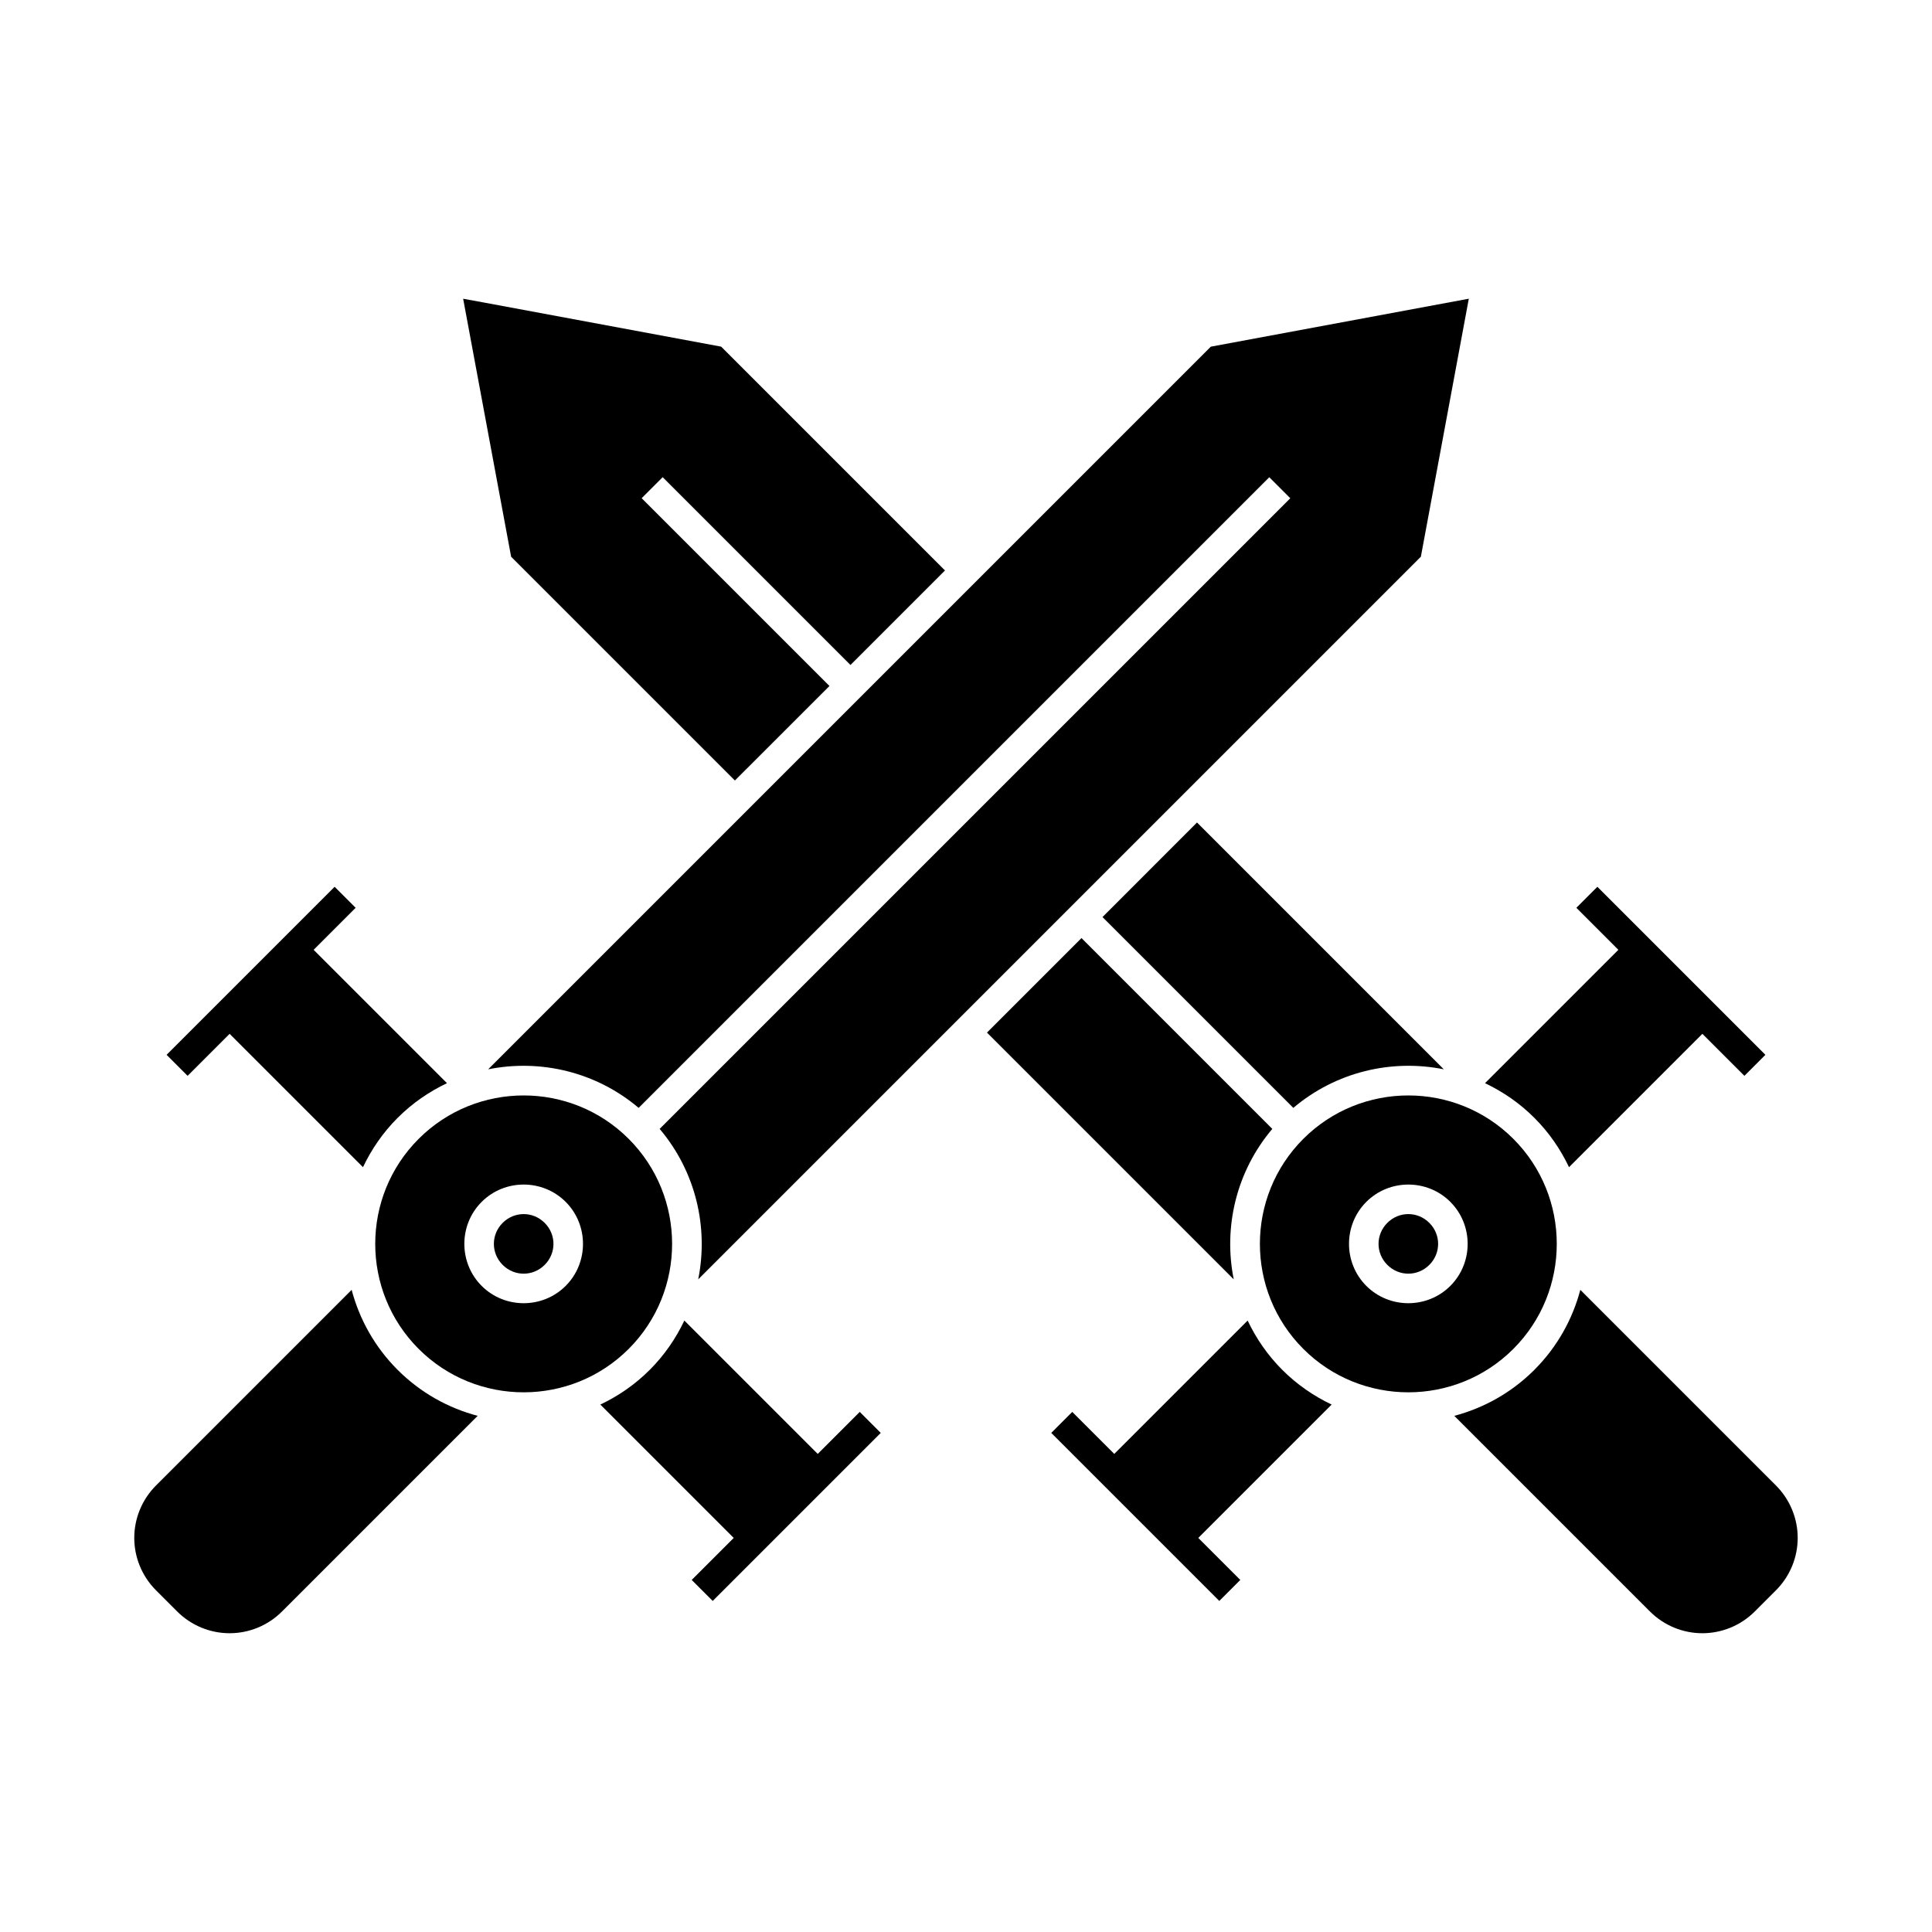
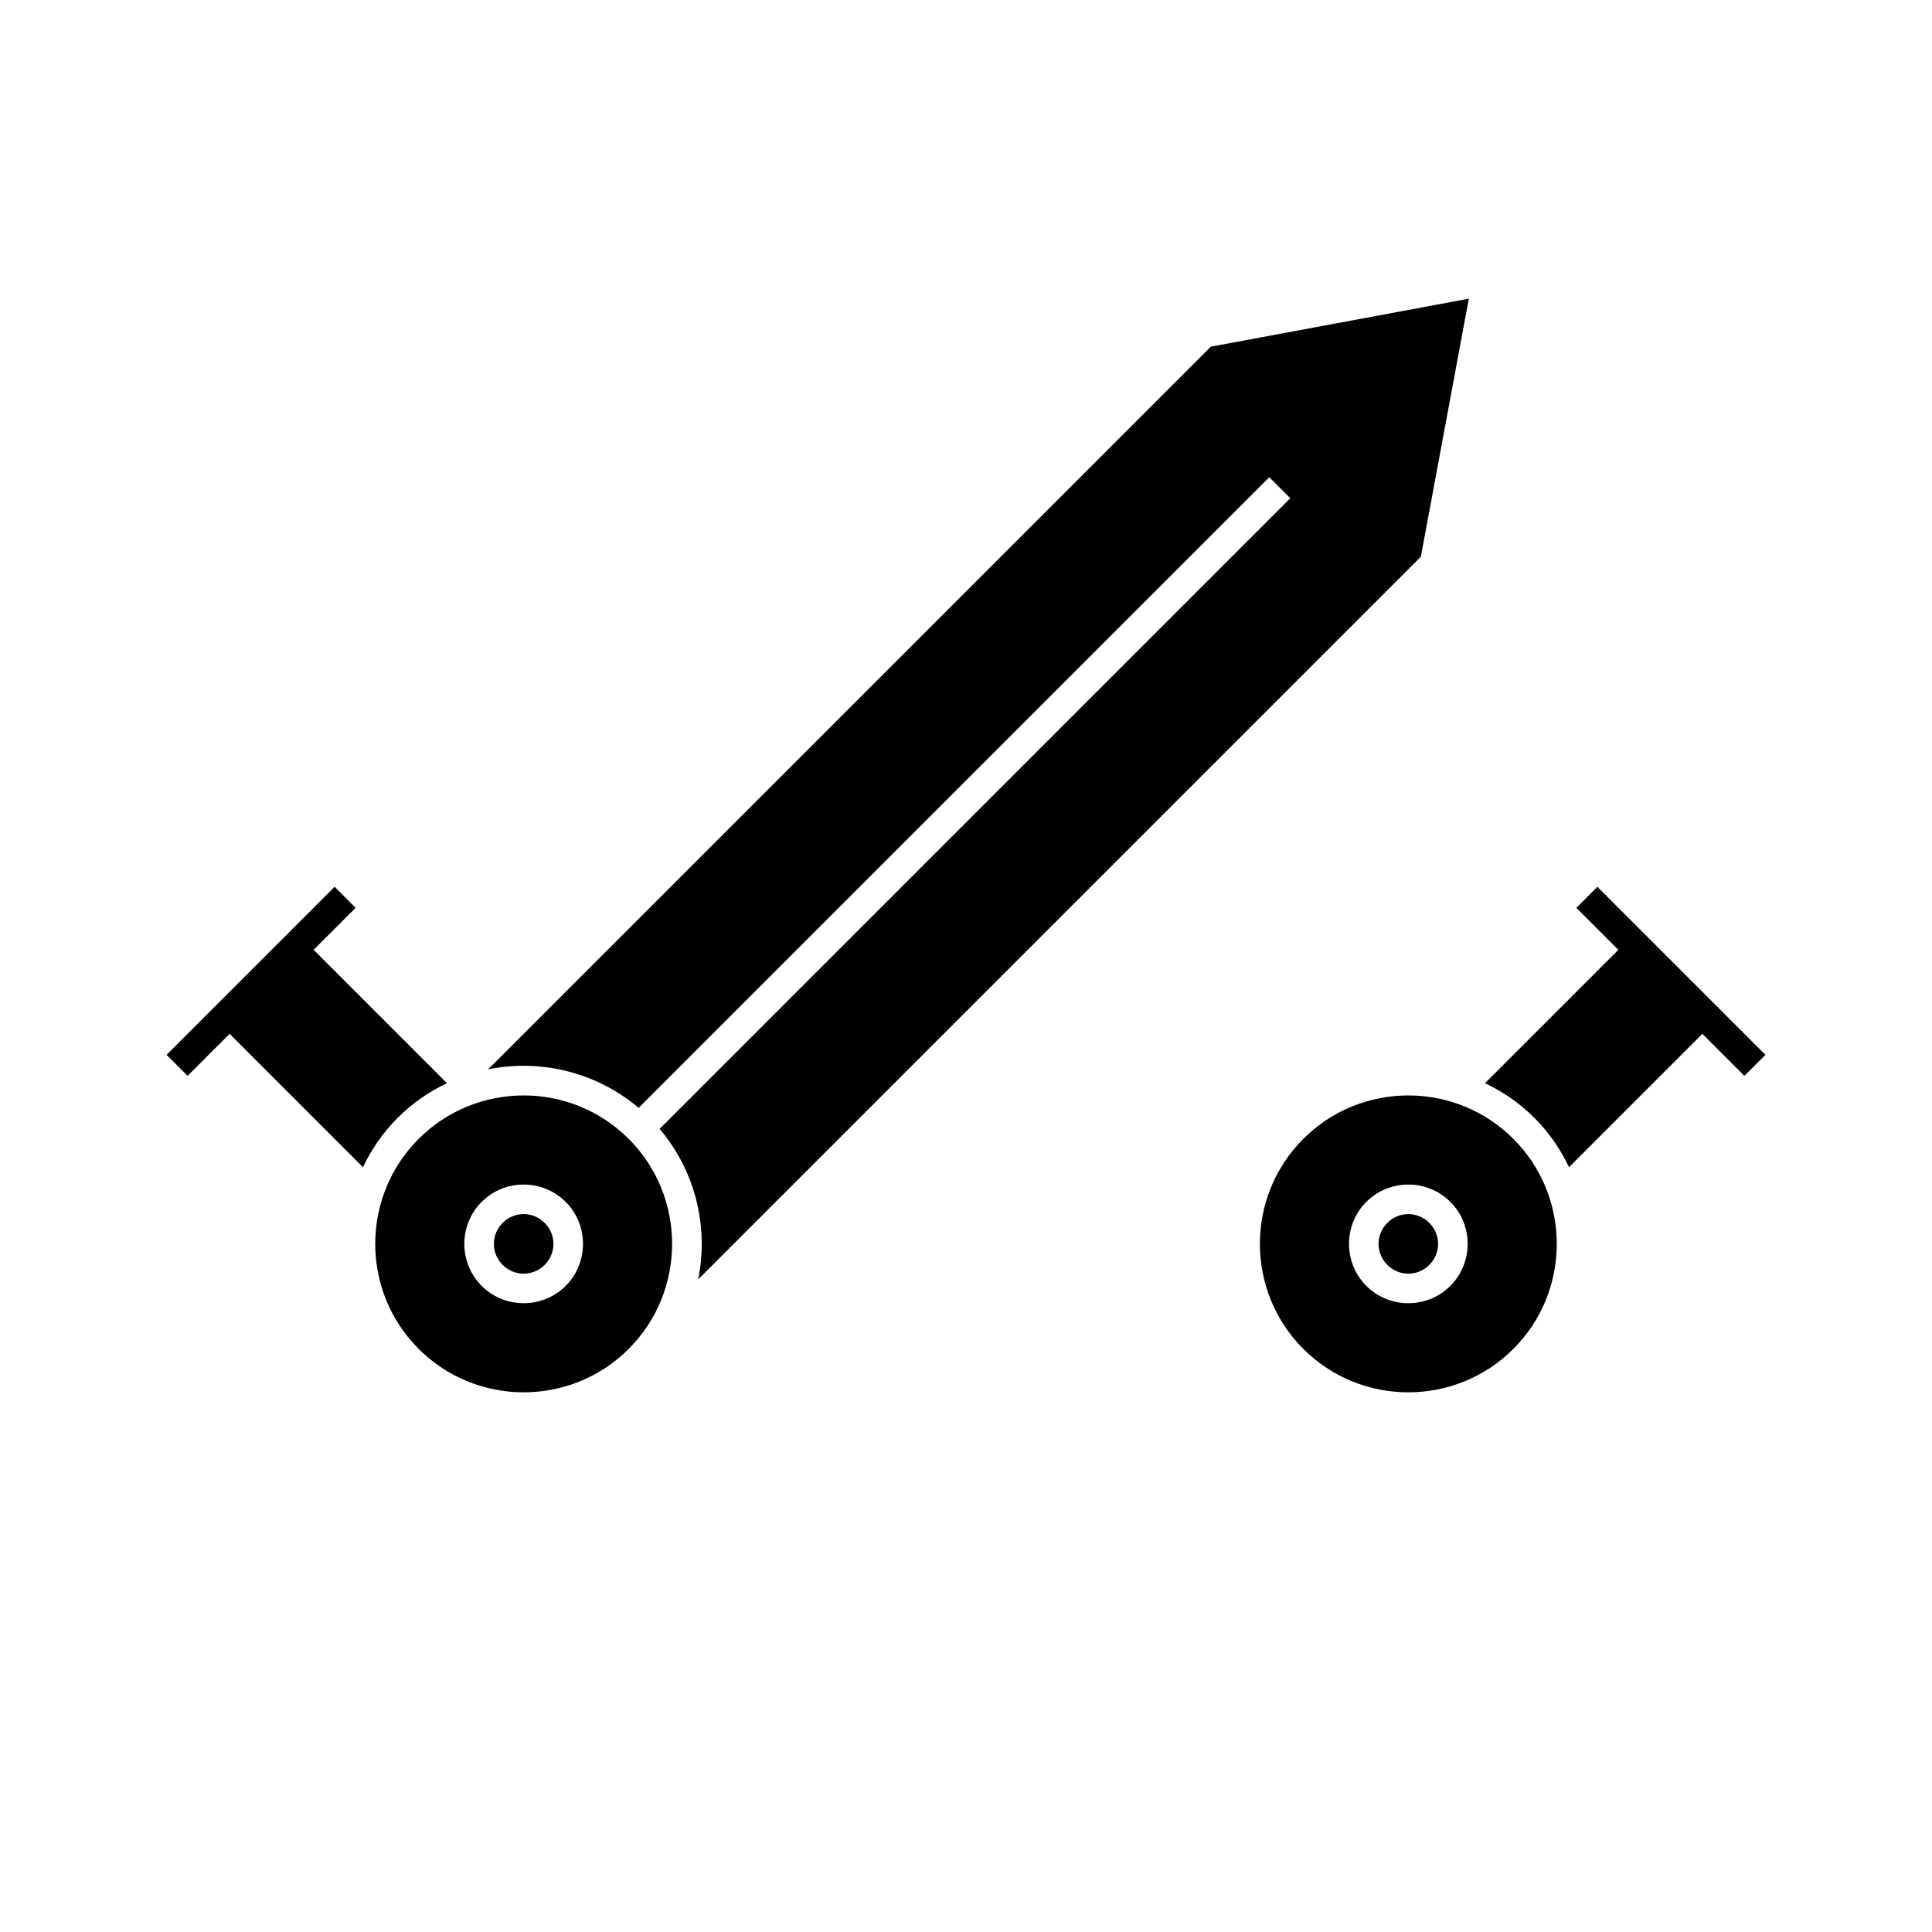
<svg xmlns="http://www.w3.org/2000/svg" fill="#000000" width="800px" height="800px" version="1.1" viewBox="144 144 512 512">
  <g>
-     <path d="m237.19 485.82-51.824 51.824c-3.828 3.828-5.785 8.883-5.785 13.914 0 5.035 1.953 10.086 5.785 13.914l5.566 5.566c3.828 3.828 8.883 5.785 13.914 5.785 5.035 0 10.086-1.953 13.914-5.785l51.824-51.824c-7.777-2.062-15.125-6.102-21.211-12.188s-10.125-13.434-12.188-21.211z" />
    <path d="m232.68 379.01-44.531 44.531 5.566 5.566 11.133-11.133 35.344 35.344c2.25-4.731 5.277-9.168 9.188-13.078 3.91-3.91 8.348-6.938 13.078-9.188l-35.344-35.344 11.133-11.133z" />
-     <path d="m371.84 518.17-11.133 11.133-35.344-35.344c-2.25 4.731-5.277 9.168-9.188 13.078-3.91 3.91-8.348 6.938-13.078 9.188l35.344 35.344-11.133 11.133 5.566 5.566 44.531-44.531z" />
    <path d="m533.25 223.16c-22.793 4.231-45.582 8.473-68.371 12.711l-191.51 191.51c13.785-2.777 28.566 0.641 39.879 10.219l167.13-167.13 5.566 5.566-167.13 167.13c9.578 11.312 12.996 26.09 10.219 39.879l191.51-191.51z" />
    <path d="m310.61 445.81c-15.34-15.34-40.324-15.34-55.664 0-15.34 15.34-15.34 40.324 0 55.664 15.34 15.34 40.324 15.34 55.664 0s15.34-40.324 0-55.664zm-16.699 16.699c6.117 6.117 6.117 16.148 0 22.266-6.117 6.117-16.148 6.117-22.266 0-6.117-6.117-6.117-16.148 0-22.266 6.117-6.117 16.148-6.117 22.266 0zm-5.566 5.566c-3.106-3.106-8.027-3.106-11.133 0-3.106 3.106-3.106 8.027 0 11.133 3.106 3.106 8.027 3.106 11.133 0s3.106-8.027 0-11.133z" />
-     <path d="m562.8 485.82 51.824 51.824c3.828 3.828 5.785 8.883 5.785 13.914 0 5.035-1.953 10.086-5.785 13.914l-5.566 5.566c-3.828 3.828-8.883 5.785-13.914 5.785-5.035 0-10.086-1.953-13.914-5.785l-51.824-51.824c7.777-2.062 15.125-6.102 21.211-12.188 6.086-6.086 10.125-13.434 12.188-21.211z" />
    <path d="m567.32 379.01 44.531 44.531-5.566 5.566-11.133-11.133-35.344 35.344c-2.25-4.731-5.277-9.168-9.188-13.078-3.91-3.91-8.348-6.938-13.078-9.188l35.344-35.344-11.133-11.133z" />
-     <path d="m428.16 518.17 11.133 11.133 35.344-35.344c2.25 4.731 5.277 9.168 9.188 13.078 3.91 3.91 8.348 6.938 13.078 9.188l-35.344 35.344 11.133 11.133-5.566 5.566-44.531-44.531z" />
-     <path d="m266.74 223.17 12.715 68.371 59.301 59.301 25.062-25.047-49.77-49.77 5.566-5.566 49.77 49.77 25.047-25.047-59.316-59.316-62.746-11.668zm194.48 138.8-25.047 25.062 50.57 50.57c11.312-9.578 26.098-13 39.883-10.223zm-30.613 30.629-25.047 25.047 65.391 65.391c-2.777-13.785 0.645-28.555 10.223-39.867z" />
    <path d="m489.39 445.81c15.34-15.34 40.324-15.34 55.664 0 15.34 15.34 15.34 40.324 0 55.664-15.34 15.34-40.324 15.34-55.664 0-15.34-15.34-15.34-40.324 0-55.664zm16.699 16.699c-6.117 6.117-6.117 16.148 0 22.266 6.117 6.117 16.148 6.117 22.266 0 6.117-6.117 6.117-16.148 0-22.266-6.117-6.117-16.148-6.117-22.266 0zm5.566 5.566c3.106-3.106 8.027-3.106 11.133 0 3.106 3.106 3.106 8.027 0 11.133-3.106 3.106-8.027 3.106-11.133 0-3.106-3.106-3.106-8.027 0-11.133z" />
  </g>
</svg>